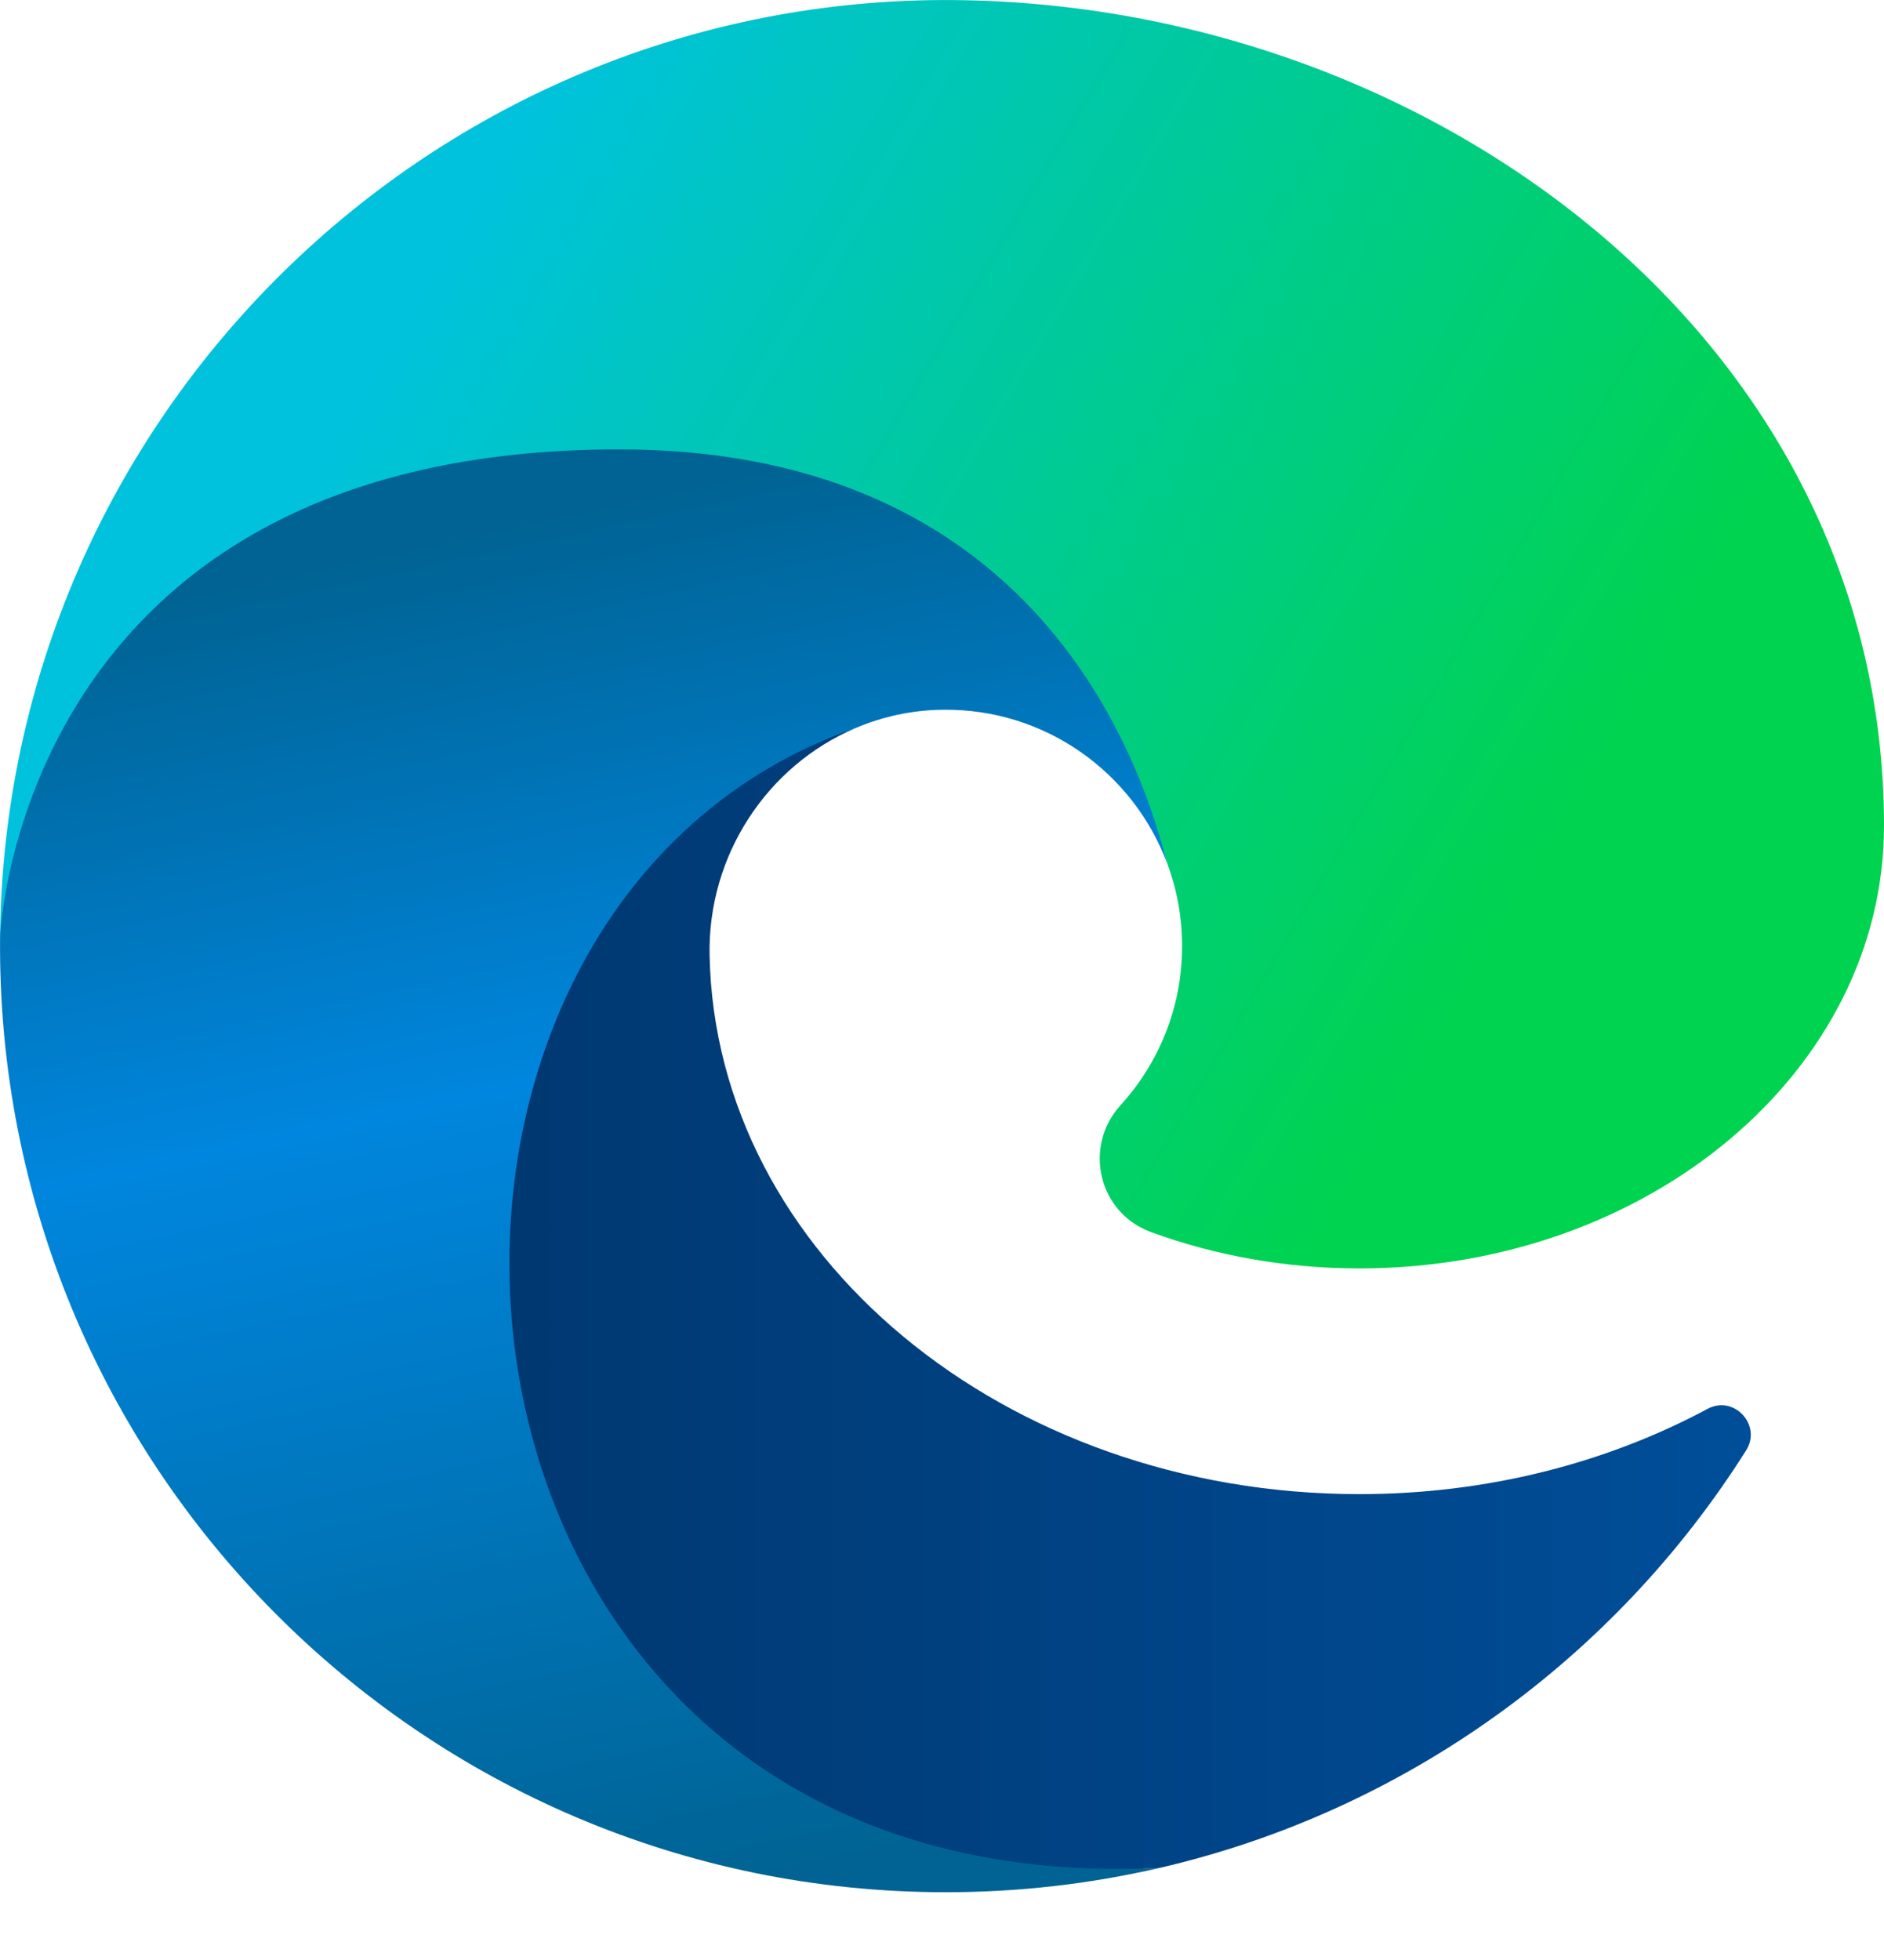
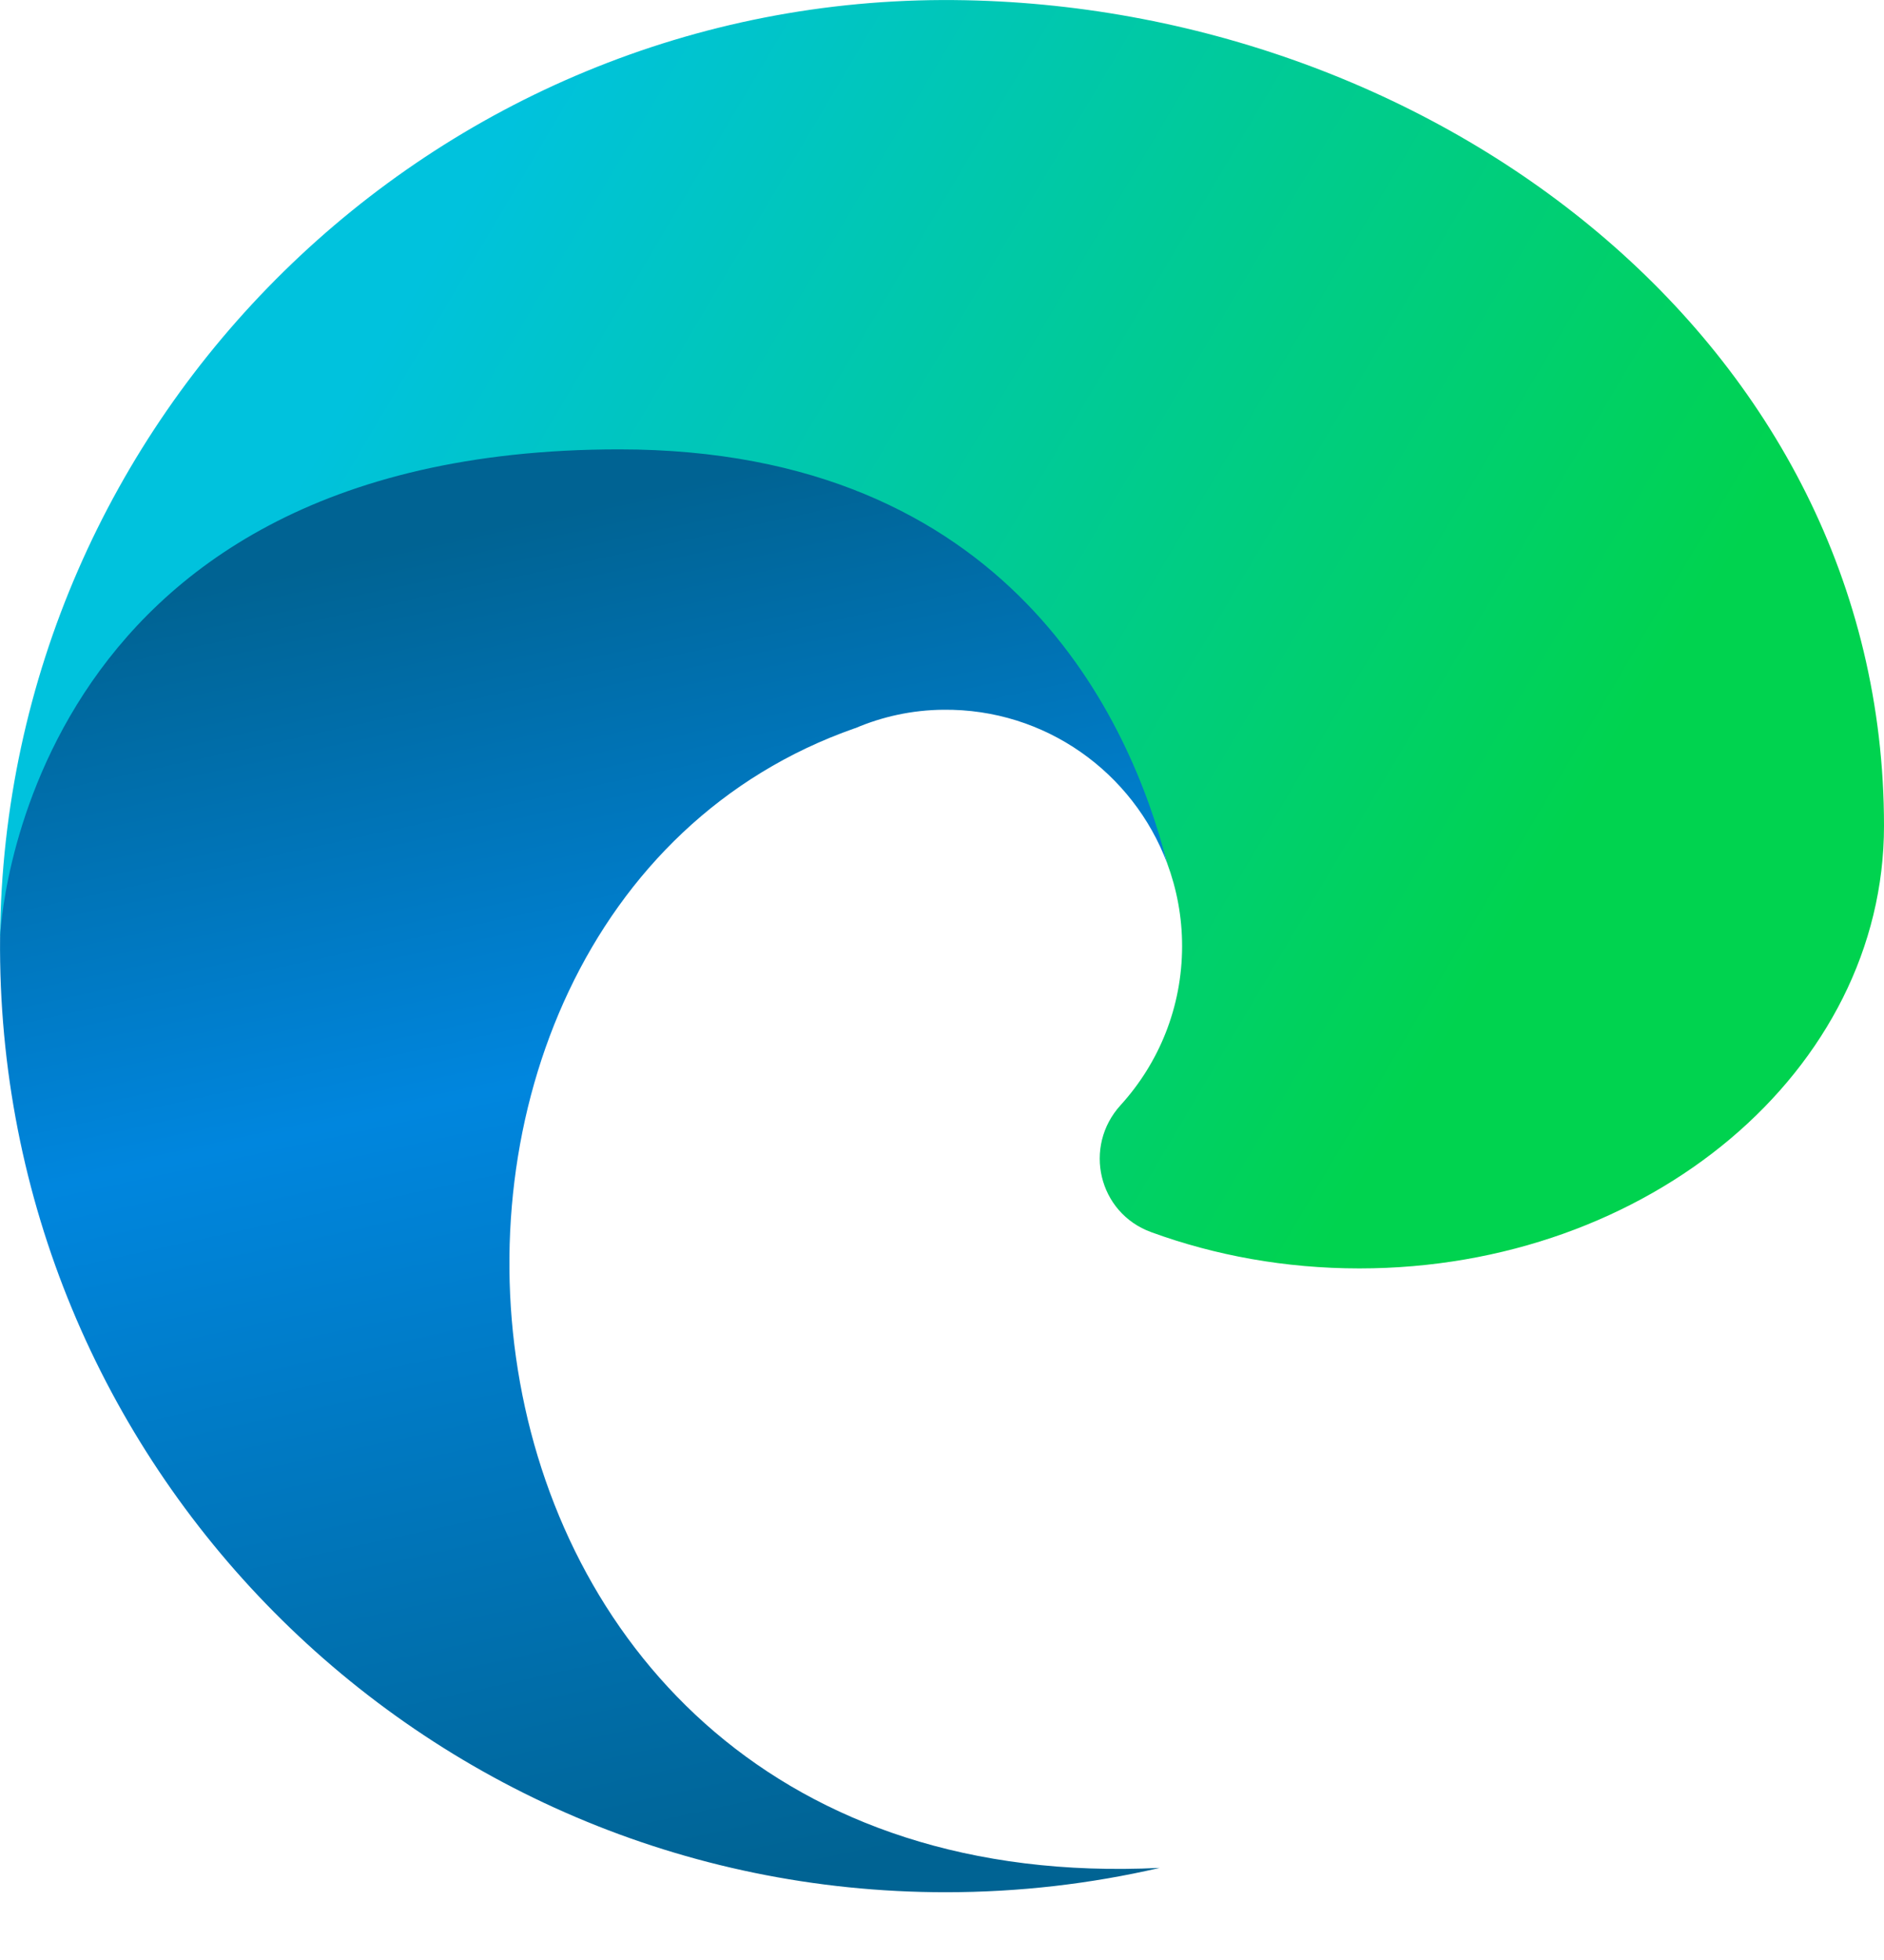
<svg xmlns="http://www.w3.org/2000/svg" width="25" height="26" viewBox="0 0 25 26" fill="none">
  <g id="Group">
-     <path id="Vector" d="M15.389 24.778C18.655 24.022 21.433 21.992 23.171 19.239C23.382 18.903 23.009 18.501 22.659 18.689C21.323 19.405 19.738 19.82 18.038 19.82C13.325 19.82 9.495 16.633 9.416 12.675C9.389 11.338 10.188 10.155 11.346 9.661L11.345 9.66C10.66 9.9 9.89 9.999 9.295 10.412C7.036 11.977 5.665 14.874 5.883 17.479C6.095 20.006 7.641 22.968 10.314 24.291C11.712 24.982 13.515 24.87 15.389 24.778Z" fill="url(#paint0_linear_637_5322)" />
    <path id="Vector_2" d="M15.276 16.345C16.122 16.654 17.056 16.826 18.038 16.826C21.883 16.826 25 14.197 25 10.955C25 4.528 19.005 0.058 12.666 0.001C5.756 -0.062 0.063 5.522 0.001 12.433C0.001 12.433 1.73 7.094 7.906 7.094C12.085 7.094 15.007 9.574 15.487 11.449C15.615 11.792 15.686 12.163 15.686 12.55C15.686 13.363 15.377 14.103 14.87 14.66C14.368 15.211 14.575 16.09 15.276 16.345Z" fill="url(#paint1_linear_637_5322)" />
    <path id="Vector_3" d="M15.487 11.45C15.007 9.574 13.409 5.961 8.217 5.961C0.234 5.961 0.001 12.433 0.001 12.433C-0.063 19.418 5.58 25.101 12.55 25.101C13.527 25.101 14.477 24.989 15.389 24.778C5.265 25.275 4.225 12.153 11.345 9.66L11.346 9.661C11.706 9.507 12.1 9.419 12.516 9.415C13.875 9.4 15.037 10.251 15.487 11.45Z" fill="url(#paint2_linear_637_5322)" />
  </g>
  <defs>
    <linearGradient id="paint0_linear_637_5322" x1="5.861" y1="17.253" x2="23.232" y2="17.253" gradientUnits="userSpaceOnUse">
      <stop stop-color="#00376F" />
      <stop offset="1" stop-color="#004E99" />
    </linearGradient>
    <linearGradient id="paint1_linear_637_5322" x1="5.133" y1="4.426" x2="19.666" y2="13.023" gradientUnits="userSpaceOnUse">
      <stop stop-color="#00C2DD" />
      <stop offset="1" stop-color="#00D34F" />
    </linearGradient>
    <linearGradient id="paint2_linear_637_5322" x1="6.494" y1="6.949" x2="10.409" y2="24.911" gradientUnits="userSpaceOnUse">
      <stop offset="0.002" stop-color="#006393" />
      <stop offset="0.4" stop-color="#0086DE" />
      <stop offset="1" stop-color="#006393" />
    </linearGradient>
  </defs>
</svg>